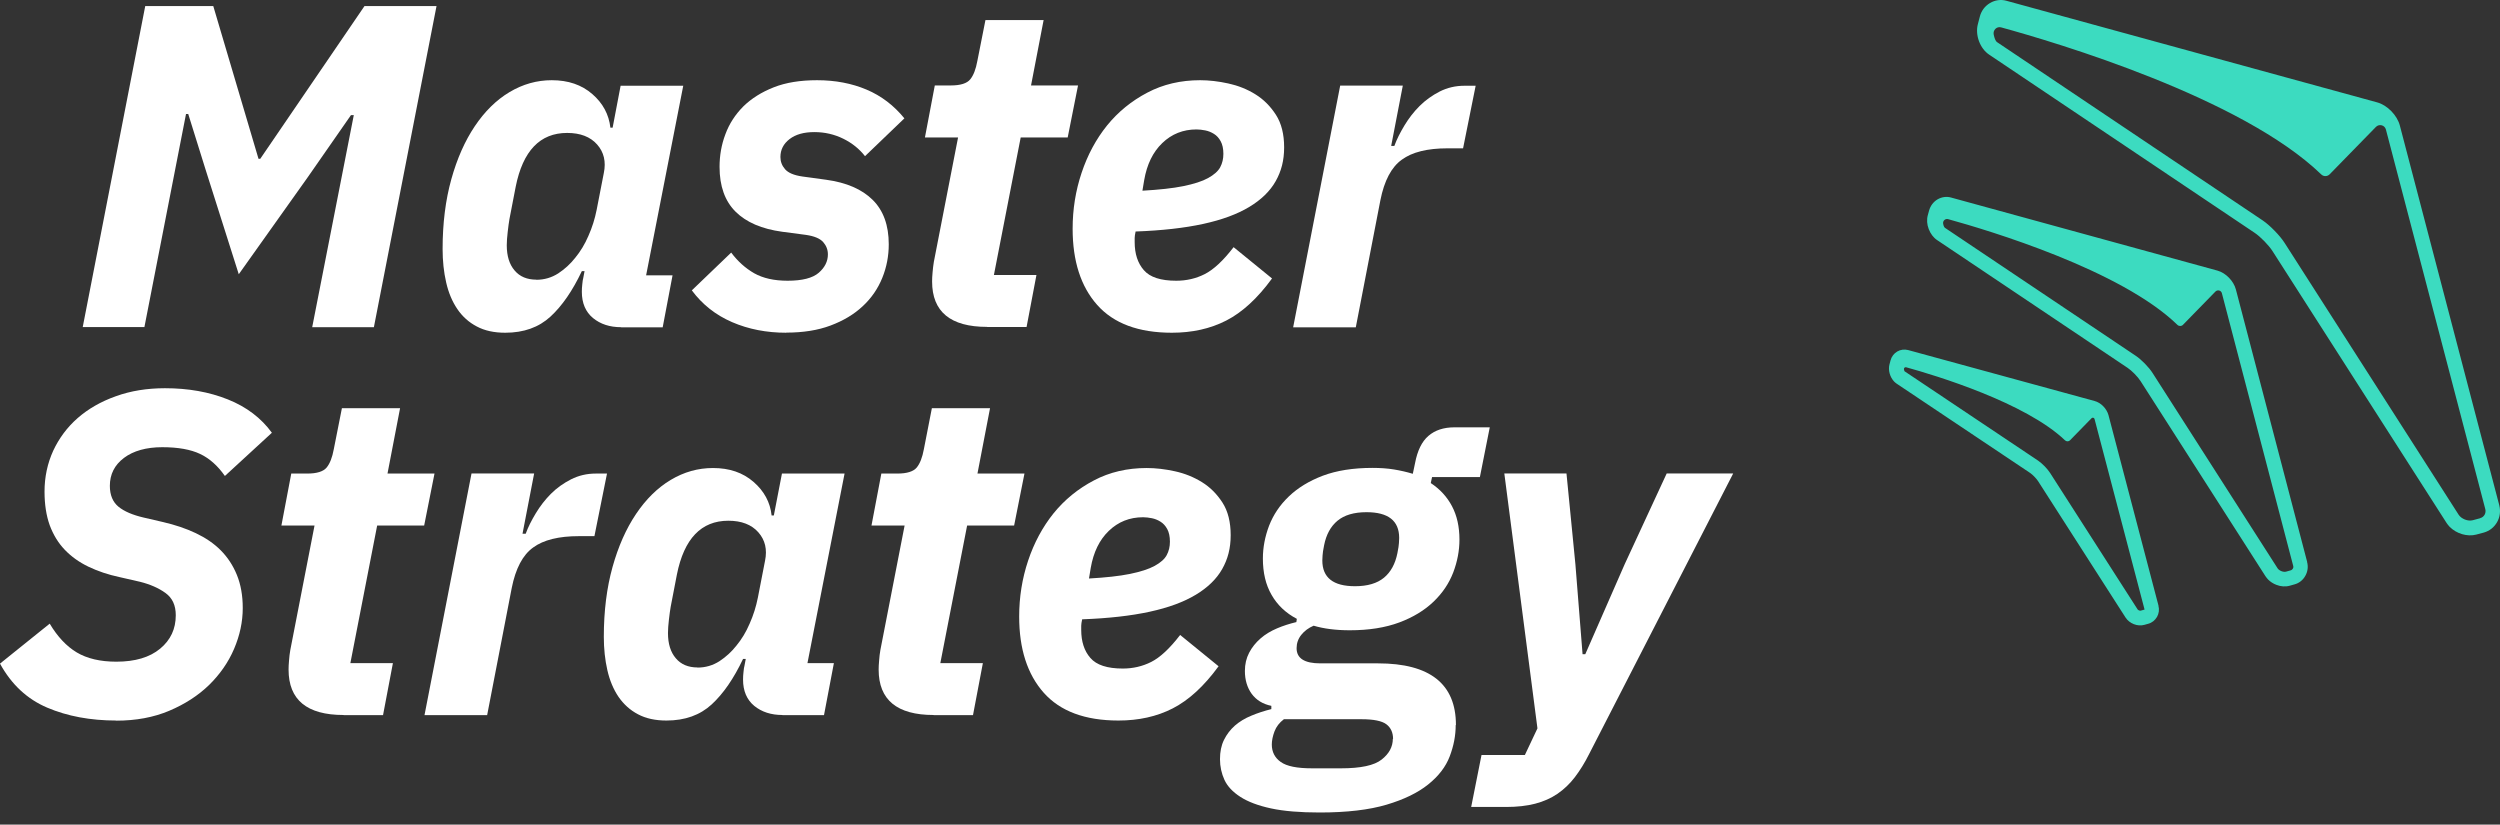
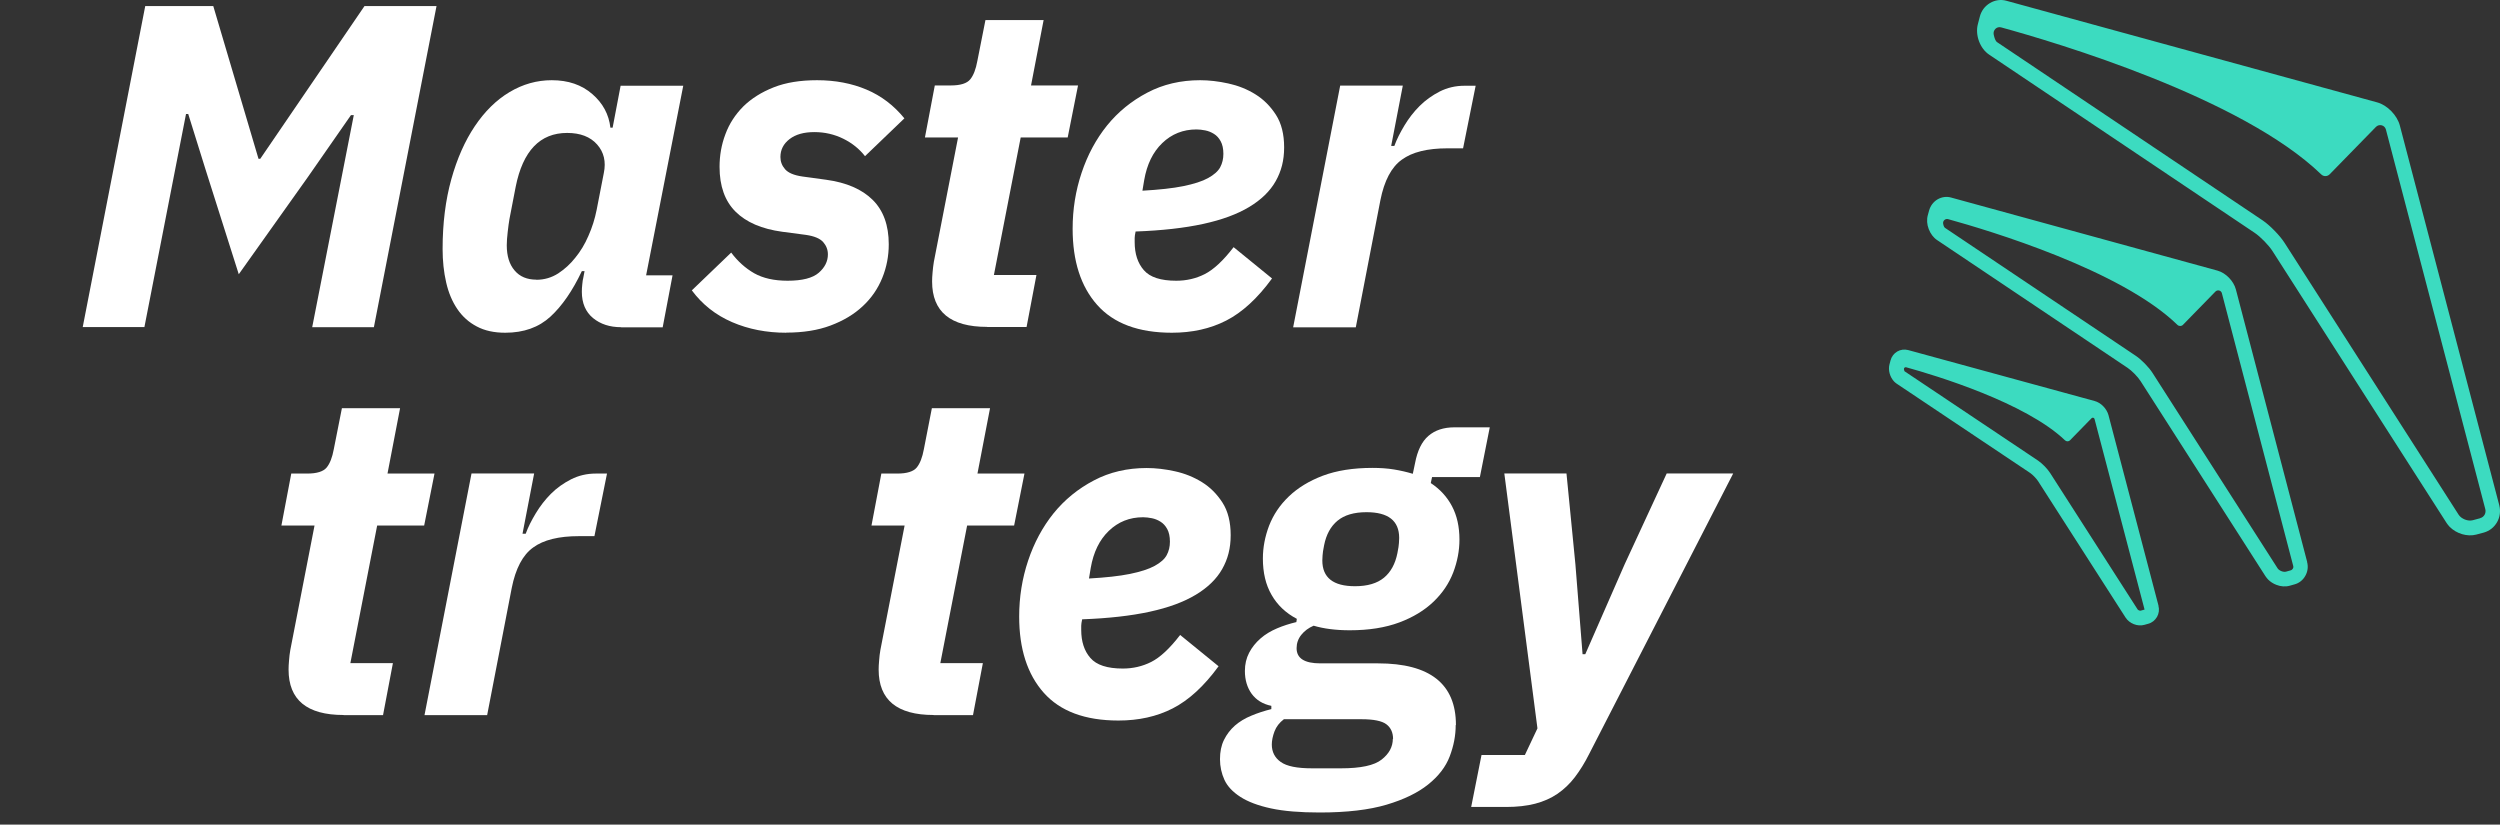
<svg xmlns="http://www.w3.org/2000/svg" width="191" height="63" viewBox="0 0 191 63" fill="none">
  <rect x="0" y="0" width="191" height="63" fill="#333333" stroke="none" />
  <path d="M190.776 39.895C191 39.499 191.054 39.049 190.946 38.607L183.352 9.604C183.253 9.218 183.02 8.822 182.696 8.491C182.373 8.16 181.987 7.921 181.61 7.82L153.288 0.059C152.866 -0.061 152.418 0.004 152.032 0.234C151.646 0.464 151.376 0.822 151.26 1.264L151.107 1.852C150.892 2.68 151.269 3.71 151.978 4.179L172.256 17.788C172.696 18.082 173.334 18.735 173.621 19.186L186.916 39.95C186.987 40.051 187.059 40.152 187.149 40.244C187.661 40.768 188.496 41.026 189.187 40.842L189.77 40.686C190.192 40.566 190.551 40.29 190.776 39.895ZM189.492 39.591L188.908 39.748C188.549 39.84 188.047 39.646 187.84 39.325L174.546 18.561C174.357 18.266 174.079 17.935 173.773 17.623C173.468 17.31 173.145 17.025 172.858 16.832L152.579 3.222C152.453 3.139 152.373 2.9 152.319 2.643C152.247 2.303 152.552 1.999 152.884 2.091C157.077 3.241 171.26 7.452 177.346 13.328C177.526 13.503 177.804 13.494 177.984 13.319L181.521 9.696C181.763 9.448 182.194 9.549 182.284 9.898L189.878 38.902C189.914 39.049 189.896 39.196 189.824 39.325C189.752 39.453 189.636 39.545 189.492 39.582V39.591ZM176.269 42.938L170.82 22.11C170.65 21.466 170.048 20.85 169.42 20.676L149.069 15.094C148.719 14.993 148.342 15.048 148.028 15.232C147.714 15.416 147.48 15.728 147.382 16.087L147.283 16.446C147.193 16.777 147.22 17.154 147.355 17.503C147.489 17.853 147.714 18.156 147.992 18.34L162.552 28.106C162.867 28.317 163.333 28.786 163.54 29.117L173.082 44.024C173.136 44.106 173.208 44.189 173.28 44.272C173.45 44.447 173.666 44.584 173.899 44.676C174.24 44.814 174.608 44.842 174.932 44.75L175.291 44.649C175.65 44.557 175.946 44.318 176.125 43.996C176.314 43.665 176.359 43.288 176.26 42.929L176.269 42.938ZM175.012 43.573L174.653 43.674C174.447 43.729 174.124 43.601 174.007 43.417L164.465 28.51C164.321 28.28 164.105 28.023 163.872 27.784C163.639 27.545 163.387 27.324 163.163 27.177L148.602 17.411C148.531 17.365 148.486 17.246 148.459 17.108C148.405 16.887 148.611 16.685 148.827 16.74C151.987 17.613 162.041 20.63 166.359 24.823C166.475 24.933 166.664 24.933 166.772 24.823L169.258 22.276C169.42 22.11 169.698 22.184 169.752 22.404L175.201 43.233C175.228 43.325 175.201 43.407 175.174 43.444C175.147 43.481 175.102 43.545 175.012 43.573ZM164.913 46.286L161.089 31.72C160.955 31.223 160.515 30.763 160.021 30.635L145.784 26.745C145.496 26.671 145.2 26.708 144.949 26.855C144.698 27.002 144.509 27.251 144.437 27.536L144.356 27.839C144.24 28.29 144.392 28.814 144.715 29.154C144.769 29.209 144.841 29.265 144.904 29.311L155.102 36.134C155.29 36.262 155.577 36.557 155.703 36.75L162.391 47.178C162.687 47.638 163.306 47.886 163.827 47.739L164.123 47.656C164.411 47.582 164.644 47.389 164.797 47.132C164.94 46.874 164.985 46.571 164.904 46.276L164.913 46.286ZM163.549 46.654C163.486 46.672 163.351 46.617 163.315 46.562L156.628 36.134C156.421 35.812 156.026 35.407 155.703 35.187L145.505 28.363C145.505 28.363 145.47 28.28 145.461 28.207C145.452 28.106 145.541 28.032 145.631 28.06C147.902 28.685 154.752 30.763 157.768 33.642C157.876 33.743 158.046 33.743 158.145 33.642L159.797 31.95C159.868 31.876 159.994 31.913 160.021 32.005L163.845 46.571L163.549 46.654Z" fill="#3CDBC0" />
  <path d="M27.021 8.795H26.814L23.538 13.503L18.242 20.952L15.71 12.97L14.382 8.712H14.211L11.033 24.989H6.32L11.096 0.464H16.294L19.75 12.133H19.884L27.847 0.464H33.35L28.565 24.998H23.852L27.03 8.795H27.021Z" fill="white" />
  <path d="M47.46 24.998C46.59 24.998 45.88 24.768 45.306 24.299C44.74 23.83 44.453 23.159 44.453 22.294C44.453 22.11 44.462 21.908 44.489 21.697C44.507 21.485 44.534 21.329 44.561 21.237L44.66 20.713H44.453C43.744 22.212 42.945 23.37 42.056 24.189C41.167 25.007 40.018 25.421 38.6 25.421C37.756 25.421 37.029 25.265 36.428 24.943C35.826 24.63 35.324 24.18 34.938 23.609C34.551 23.039 34.264 22.359 34.085 21.568C33.905 20.786 33.815 19.931 33.815 19.021C33.815 17.053 34.04 15.278 34.48 13.697C34.92 12.115 35.521 10.763 36.275 9.641C37.029 8.519 37.909 7.646 38.923 7.039C39.938 6.432 41.015 6.128 42.155 6.128C43.412 6.128 44.435 6.478 45.252 7.186C46.06 7.885 46.518 8.74 46.634 9.752H46.805L47.415 6.551H52.2L49.363 21.035H51.383L50.629 25.007H47.451L47.46 24.998ZM40.97 21.375C41.589 21.375 42.146 21.209 42.649 20.887C43.151 20.556 43.582 20.161 43.95 19.692C44.336 19.223 44.677 18.671 44.956 18.018C45.243 17.375 45.449 16.713 45.584 16.032L46.132 13.218C46.311 12.354 46.141 11.627 45.62 11.039C45.099 10.45 44.336 10.156 43.331 10.156C41.257 10.156 39.947 11.526 39.399 14.267L38.923 16.731C38.878 16.988 38.834 17.32 38.789 17.715C38.744 18.11 38.717 18.451 38.717 18.736C38.717 19.554 38.914 20.198 39.318 20.667C39.713 21.136 40.27 21.366 40.979 21.366L40.97 21.375Z" fill="white" />
  <path d="M60.073 25.421C58.565 25.421 57.191 25.154 55.934 24.612C54.678 24.069 53.654 23.26 52.855 22.184L55.863 19.297C56.365 19.968 56.949 20.492 57.622 20.878C58.295 21.255 59.139 21.448 60.172 21.448C61.285 21.448 62.084 21.246 62.55 20.841C63.017 20.437 63.251 19.968 63.251 19.435C63.251 19.085 63.134 18.773 62.892 18.497C62.649 18.221 62.209 18.037 61.572 17.945L59.759 17.706C58.206 17.494 57.021 16.988 56.204 16.179C55.387 15.37 54.974 14.23 54.974 12.749C54.974 11.885 55.118 11.048 55.423 10.248C55.719 9.448 56.177 8.749 56.787 8.133C57.407 7.526 58.179 7.039 59.112 6.671C60.046 6.303 61.15 6.128 62.425 6.128C63.816 6.128 65.073 6.368 66.204 6.846C67.335 7.324 68.296 8.06 69.095 9.043L66.087 11.931C65.656 11.379 65.1 10.929 64.427 10.598C63.753 10.267 63.017 10.092 62.218 10.092C61.419 10.092 60.791 10.267 60.324 10.625C59.857 10.984 59.624 11.444 59.624 11.995C59.624 12.345 59.741 12.657 59.983 12.933C60.225 13.209 60.665 13.393 61.303 13.485L63.116 13.733C64.669 13.945 65.854 14.46 66.671 15.269C67.488 16.078 67.901 17.209 67.901 18.662C67.901 19.554 67.739 20.409 67.407 21.228C67.075 22.046 66.581 22.773 65.917 23.389C65.252 24.014 64.436 24.501 63.457 24.869C62.479 25.237 61.348 25.412 60.073 25.412V25.421Z" fill="white" />
  <path d="M75.414 24.974C72.613 24.974 71.213 23.816 71.213 21.508C71.213 21.324 71.222 21.085 71.249 20.809C71.275 20.524 71.302 20.257 71.347 20L73.197 10.501H70.665L71.419 6.528H72.649C73.376 6.528 73.87 6.372 74.121 6.068C74.373 5.765 74.552 5.296 74.669 4.661L75.288 1.535H79.732L78.771 6.528H82.362L81.572 10.501H77.981L75.934 21.011H79.184L78.43 24.984H75.423L75.414 24.974Z" fill="white" />
  <path d="M89.535 25.421C86.985 25.421 85.082 24.713 83.825 23.297C82.569 21.881 81.949 19.94 81.949 17.476C81.949 15.995 82.174 14.579 82.632 13.209C83.089 11.839 83.736 10.634 84.579 9.586C85.423 8.547 86.447 7.71 87.659 7.076C88.861 6.441 90.208 6.128 91.689 6.128C92.371 6.128 93.09 6.211 93.844 6.377C94.598 6.542 95.289 6.818 95.908 7.204C96.537 7.591 97.057 8.115 97.479 8.768C97.901 9.42 98.108 10.257 98.108 11.26C98.108 12.262 97.892 13.08 97.461 13.844C97.03 14.607 96.357 15.26 95.441 15.812C94.526 16.363 93.359 16.795 91.922 17.108C90.486 17.421 88.763 17.614 86.761 17.687C86.716 17.899 86.689 18.064 86.689 18.184V18.497C86.689 19.389 86.922 20.106 87.389 20.639C87.856 21.182 88.682 21.448 89.867 21.448C90.639 21.448 91.366 21.283 92.039 20.943C92.713 20.602 93.449 19.922 94.248 18.883L97.183 21.274C96.07 22.8 94.903 23.867 93.682 24.492C92.461 25.117 91.079 25.421 89.526 25.421H89.535ZM91.411 9.889C90.388 9.889 89.517 10.239 88.799 10.929C88.08 11.618 87.623 12.565 87.416 13.761L87.281 14.57C88.556 14.496 89.597 14.386 90.405 14.221C91.213 14.055 91.851 13.853 92.299 13.604C92.748 13.356 93.062 13.08 93.224 12.777C93.386 12.473 93.466 12.133 93.466 11.756C93.466 11.361 93.395 11.039 93.26 10.791C93.125 10.542 92.955 10.358 92.748 10.23C92.542 10.101 92.317 10.009 92.084 9.963C91.842 9.917 91.626 9.889 91.42 9.889H91.411Z" fill="white" />
  <path d="M98.799 24.997L102.39 6.542H107.174L106.286 11.149H106.528C106.707 10.652 106.968 10.137 107.3 9.585C107.632 9.034 108.018 8.537 108.458 8.096C108.907 7.654 109.418 7.286 109.993 6.992C110.576 6.698 111.205 6.551 111.887 6.551H112.74L111.779 11.332H110.585C109.059 11.332 107.892 11.618 107.102 12.197C106.303 12.767 105.756 13.806 105.46 15.305L103.583 25.007H98.799V24.997Z" fill="white" />
-   <path d="M8.887 55.049C6.903 55.049 5.144 54.718 3.609 54.065C2.074 53.412 0.871 52.291 0 50.7L3.797 47.647C4.39 48.64 5.081 49.376 5.862 49.844C6.652 50.313 7.657 50.553 8.887 50.553C10.323 50.553 11.437 50.221 12.235 49.559C13.034 48.897 13.429 48.051 13.429 47.003C13.429 46.249 13.169 45.679 12.639 45.302C12.119 44.925 11.463 44.64 10.691 44.447L9.12 44.088C8.259 43.904 7.469 43.637 6.76 43.297C6.05 42.957 5.449 42.525 4.946 42.001C4.444 41.476 4.067 40.851 3.797 40.125C3.537 39.398 3.402 38.543 3.402 37.559C3.402 36.437 3.627 35.398 4.067 34.432C4.515 33.476 5.135 32.639 5.934 31.94C6.733 31.242 7.702 30.681 8.842 30.276C9.982 29.862 11.239 29.66 12.604 29.66C14.381 29.66 15.979 29.945 17.406 30.515C18.833 31.085 19.956 31.94 20.772 33.062L17.182 36.364C16.634 35.582 16.006 35.021 15.288 34.681C14.569 34.34 13.609 34.166 12.397 34.166C11.185 34.166 10.189 34.442 9.471 34.984C8.752 35.527 8.393 36.235 8.393 37.118C8.393 37.826 8.618 38.359 9.058 38.718C9.498 39.076 10.135 39.343 10.952 39.536L12.46 39.886C13.367 40.097 14.201 40.373 14.955 40.731C15.71 41.09 16.347 41.522 16.867 42.047C17.388 42.571 17.801 43.196 18.097 43.922C18.394 44.649 18.546 45.495 18.546 46.451C18.546 47.509 18.322 48.548 17.882 49.578C17.442 50.608 16.796 51.527 15.97 52.337C15.135 53.146 14.121 53.799 12.927 54.304C11.733 54.81 10.377 55.058 8.878 55.058L8.887 55.049Z" fill="white" />
  <path d="M26.248 54.626C23.447 54.626 22.047 53.468 22.047 51.16C22.047 50.976 22.056 50.737 22.082 50.461C22.101 50.176 22.136 49.909 22.181 49.651L24.03 40.152H21.499L22.253 36.18H23.483C24.21 36.18 24.704 36.023 24.955 35.72C25.206 35.416 25.386 34.948 25.503 34.313L26.122 31.186H30.566L29.605 36.18H33.196L32.406 40.152H28.815L26.768 50.663H30.018L29.264 54.636H26.257L26.248 54.626Z" fill="white" />
  <path d="M32.434 54.627L36.024 36.171H40.809L39.92 40.778H40.163C40.342 40.281 40.602 39.766 40.935 39.214C41.267 38.663 41.653 38.166 42.093 37.725C42.532 37.283 43.053 36.916 43.628 36.621C44.211 36.327 44.84 36.18 45.522 36.18H46.375L45.414 40.962H44.22C42.694 40.962 41.527 41.247 40.737 41.826C39.938 42.396 39.391 43.435 39.094 44.934L37.218 54.636H32.434V54.627Z" fill="white" />
-   <path d="M59.777 54.626C58.915 54.626 58.197 54.396 57.622 53.927C57.057 53.458 56.769 52.787 56.769 51.923C56.769 51.739 56.778 51.536 56.805 51.325C56.823 51.113 56.85 50.957 56.877 50.865L56.976 50.341H56.769C56.06 51.84 55.261 52.998 54.373 53.817C53.484 54.635 52.335 55.049 50.916 55.049C50.073 55.049 49.346 54.893 48.744 54.571C48.143 54.258 47.649 53.808 47.254 53.238C46.868 52.667 46.581 51.987 46.401 51.196C46.222 50.414 46.132 49.559 46.132 48.649C46.132 46.681 46.356 44.906 46.796 43.325C47.236 41.743 47.837 40.391 48.592 39.269C49.346 38.148 50.225 37.274 51.24 36.667C52.254 36.06 53.331 35.757 54.471 35.757C55.728 35.757 56.751 36.106 57.568 36.814C58.376 37.513 58.843 38.368 58.951 39.38H59.121L59.741 36.18H64.525L61.689 50.663H63.709L62.954 54.635H59.777V54.626ZM53.286 51.003C53.906 51.003 54.462 50.837 54.965 50.516C55.468 50.185 55.899 49.789 56.267 49.32C56.653 48.851 56.994 48.3 57.272 47.647C57.559 47.003 57.766 46.341 57.901 45.66L58.448 42.846C58.628 41.982 58.457 41.256 57.936 40.667C57.416 40.079 56.653 39.784 55.647 39.784C53.574 39.784 52.263 41.154 51.715 43.895L51.24 46.359C51.195 46.617 51.15 46.948 51.105 47.343C51.06 47.739 51.033 48.079 51.033 48.364C51.033 49.182 51.231 49.826 51.635 50.295C52.03 50.764 52.586 50.994 53.295 50.994L53.286 51.003Z" fill="white" />
  <path d="M71.33 54.626C68.529 54.626 67.129 53.468 67.129 51.16C67.129 50.976 67.138 50.737 67.165 50.461C67.183 50.176 67.218 49.909 67.263 49.651L69.112 40.152H66.581L67.335 36.18H68.565C69.292 36.18 69.786 36.023 70.037 35.72C70.288 35.416 70.468 34.948 70.585 34.313L71.195 31.186H75.639L74.678 36.18H78.269L77.479 40.152H73.888L71.841 50.663H75.091L74.337 54.636H71.33V54.626Z" fill="white" />
  <path d="M85.451 55.049C82.901 55.049 80.998 54.341 79.741 52.925C78.485 51.509 77.865 49.569 77.865 47.104C77.865 45.624 78.09 44.207 78.547 42.837C79.005 41.467 79.652 40.263 80.495 39.214C81.339 38.175 82.363 37.338 83.575 36.704C84.777 36.069 86.124 35.757 87.605 35.757C88.287 35.757 89.005 35.839 89.76 36.005C90.514 36.17 91.196 36.446 91.824 36.833C92.453 37.219 92.973 37.743 93.395 38.396C93.817 39.049 94.024 39.886 94.024 40.888C94.024 41.89 93.808 42.709 93.377 43.472C92.946 44.235 92.273 44.888 91.357 45.44C90.442 45.991 89.275 46.424 87.838 46.736C86.402 47.049 84.679 47.242 82.677 47.316C82.632 47.527 82.605 47.693 82.605 47.812V48.125C82.605 49.017 82.838 49.734 83.305 50.267C83.772 50.81 84.598 51.077 85.783 51.077C86.555 51.077 87.282 50.911 87.955 50.571C88.629 50.231 89.365 49.55 90.163 48.511L93.099 50.902C91.986 52.428 90.819 53.495 89.598 54.12C88.377 54.746 86.995 55.049 85.442 55.049H85.451ZM87.327 39.518C86.303 39.518 85.433 39.867 84.715 40.557C83.996 41.246 83.539 42.194 83.332 43.389L83.198 44.198C84.472 44.125 85.513 44.014 86.321 43.849C87.129 43.683 87.767 43.481 88.216 43.233C88.673 42.984 88.979 42.709 89.14 42.405C89.302 42.102 89.382 41.761 89.382 41.384C89.382 40.989 89.311 40.667 89.176 40.419C89.041 40.17 88.871 39.987 88.664 39.858C88.458 39.729 88.234 39.637 88 39.591C87.758 39.545 87.542 39.518 87.336 39.518H87.327Z" fill="white" />
  <path d="M111.215 55.399C111.215 56.199 111.062 56.99 110.757 57.79C110.452 58.59 109.904 59.298 109.114 59.932C108.324 60.567 107.265 61.082 105.936 61.477C104.608 61.873 102.902 62.075 100.828 62.075C99.329 62.075 98.082 61.974 97.103 61.762C96.124 61.551 95.344 61.256 94.76 60.879C94.177 60.502 93.773 60.07 93.548 59.583C93.324 59.095 93.207 58.562 93.207 58.001C93.207 57.44 93.306 56.944 93.512 56.53C93.719 56.107 93.997 55.748 94.347 55.435C94.697 55.132 95.119 54.875 95.595 54.681C96.071 54.479 96.582 54.314 97.13 54.176V53.927C96.466 53.789 95.972 53.477 95.622 52.999C95.281 52.52 95.11 51.941 95.11 51.261C95.11 50.746 95.218 50.286 95.433 49.872C95.649 49.458 95.936 49.1 96.304 48.778C96.672 48.456 97.094 48.208 97.57 48.005C98.046 47.803 98.539 47.647 99.042 47.527L99.078 47.279C98.234 46.837 97.588 46.221 97.148 45.449C96.699 44.676 96.484 43.748 96.484 42.672C96.484 41.826 96.645 40.989 96.959 40.161C97.282 39.334 97.776 38.589 98.468 37.927C99.15 37.274 100.02 36.74 101.062 36.345C102.112 35.95 103.378 35.747 104.859 35.747C105.451 35.747 105.999 35.784 106.502 35.867C107.004 35.95 107.48 36.06 107.938 36.198L108.109 35.389C108.288 34.432 108.629 33.733 109.132 33.301C109.635 32.869 110.29 32.648 111.116 32.648H113.818L113.064 36.446H109.41L109.311 36.906C110.021 37.375 110.559 37.964 110.936 38.681C111.313 39.398 111.502 40.244 111.502 41.228C111.502 42.074 111.34 42.911 111.026 43.739C110.703 44.575 110.209 45.311 109.518 45.973C108.836 46.626 107.965 47.159 106.906 47.555C105.846 47.95 104.59 48.153 103.126 48.153C102.058 48.153 101.134 48.033 100.362 47.803C99.976 47.969 99.661 48.199 99.419 48.502C99.177 48.805 99.06 49.146 99.06 49.523C99.06 50.295 99.661 50.681 100.873 50.681H105.281C109.249 50.681 111.233 52.254 111.233 55.389L111.215 55.399ZM106.43 56.456C106.43 55.969 106.259 55.592 105.918 55.334C105.577 55.077 104.94 54.948 104.006 54.948H98.09C97.749 55.206 97.507 55.518 97.372 55.877C97.238 56.236 97.166 56.576 97.166 56.879C97.166 57.44 97.39 57.891 97.848 58.213C98.306 58.544 99.105 58.7 100.236 58.7H102.453C103.961 58.7 104.994 58.479 105.559 58.029C106.125 57.587 106.412 57.054 106.412 56.447L106.43 56.456ZM103.521 44.787C104.482 44.787 105.218 44.566 105.739 44.134C106.259 43.702 106.6 43.076 106.762 42.258C106.834 41.909 106.87 41.651 106.879 41.486C106.888 41.32 106.897 41.191 106.897 41.099C106.897 39.784 106.062 39.131 104.401 39.131C103.441 39.131 102.705 39.352 102.184 39.784C101.663 40.217 101.322 40.842 101.161 41.66C101.089 42.01 101.053 42.267 101.044 42.433C101.035 42.598 101.026 42.727 101.026 42.819C101.026 44.134 101.861 44.787 103.521 44.787Z" fill="white" />
  <path d="M127.327 36.171H132.417L121.411 57.606C121.07 58.286 120.702 58.875 120.316 59.381C119.93 59.886 119.481 60.309 118.987 60.65C118.485 60.99 117.919 61.238 117.282 61.404C116.644 61.569 115.899 61.652 115.065 61.652H112.398L113.188 57.68H116.501L117.461 55.647L114.93 36.171H119.679L120.361 43.114L120.908 49.983H121.115L124.122 43.114L127.336 36.171H127.327Z" fill="white" />
</svg>